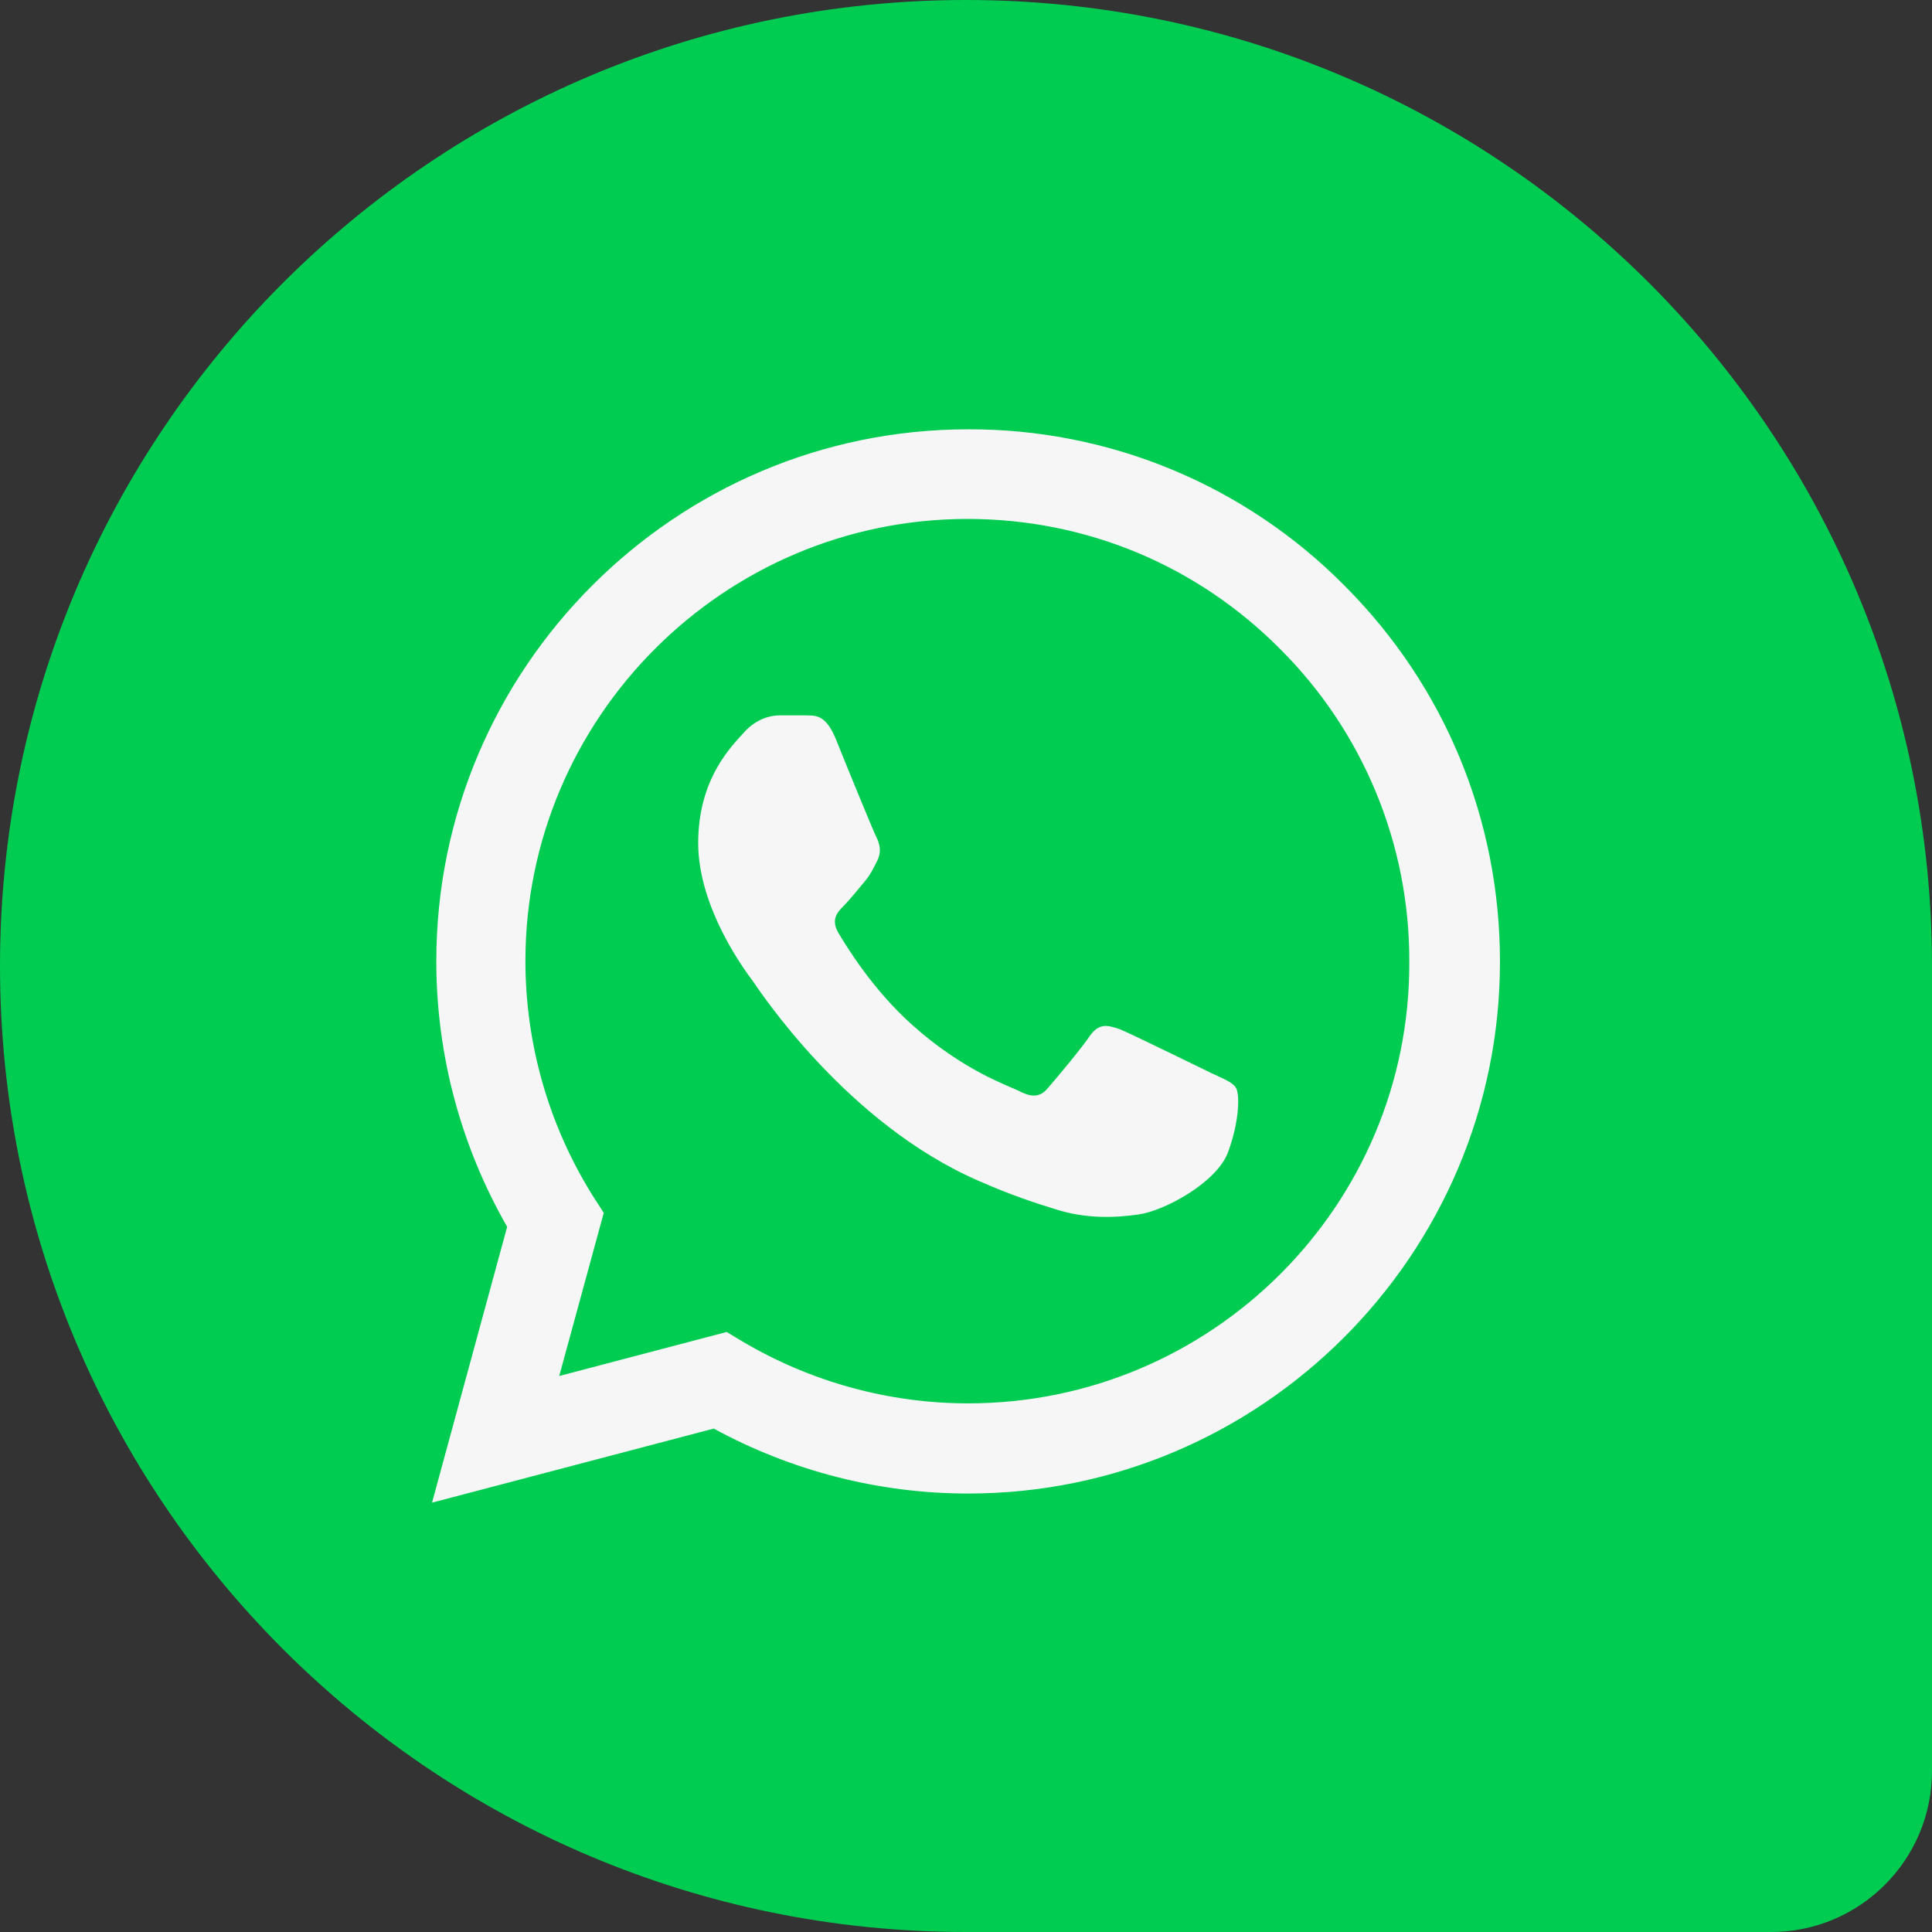
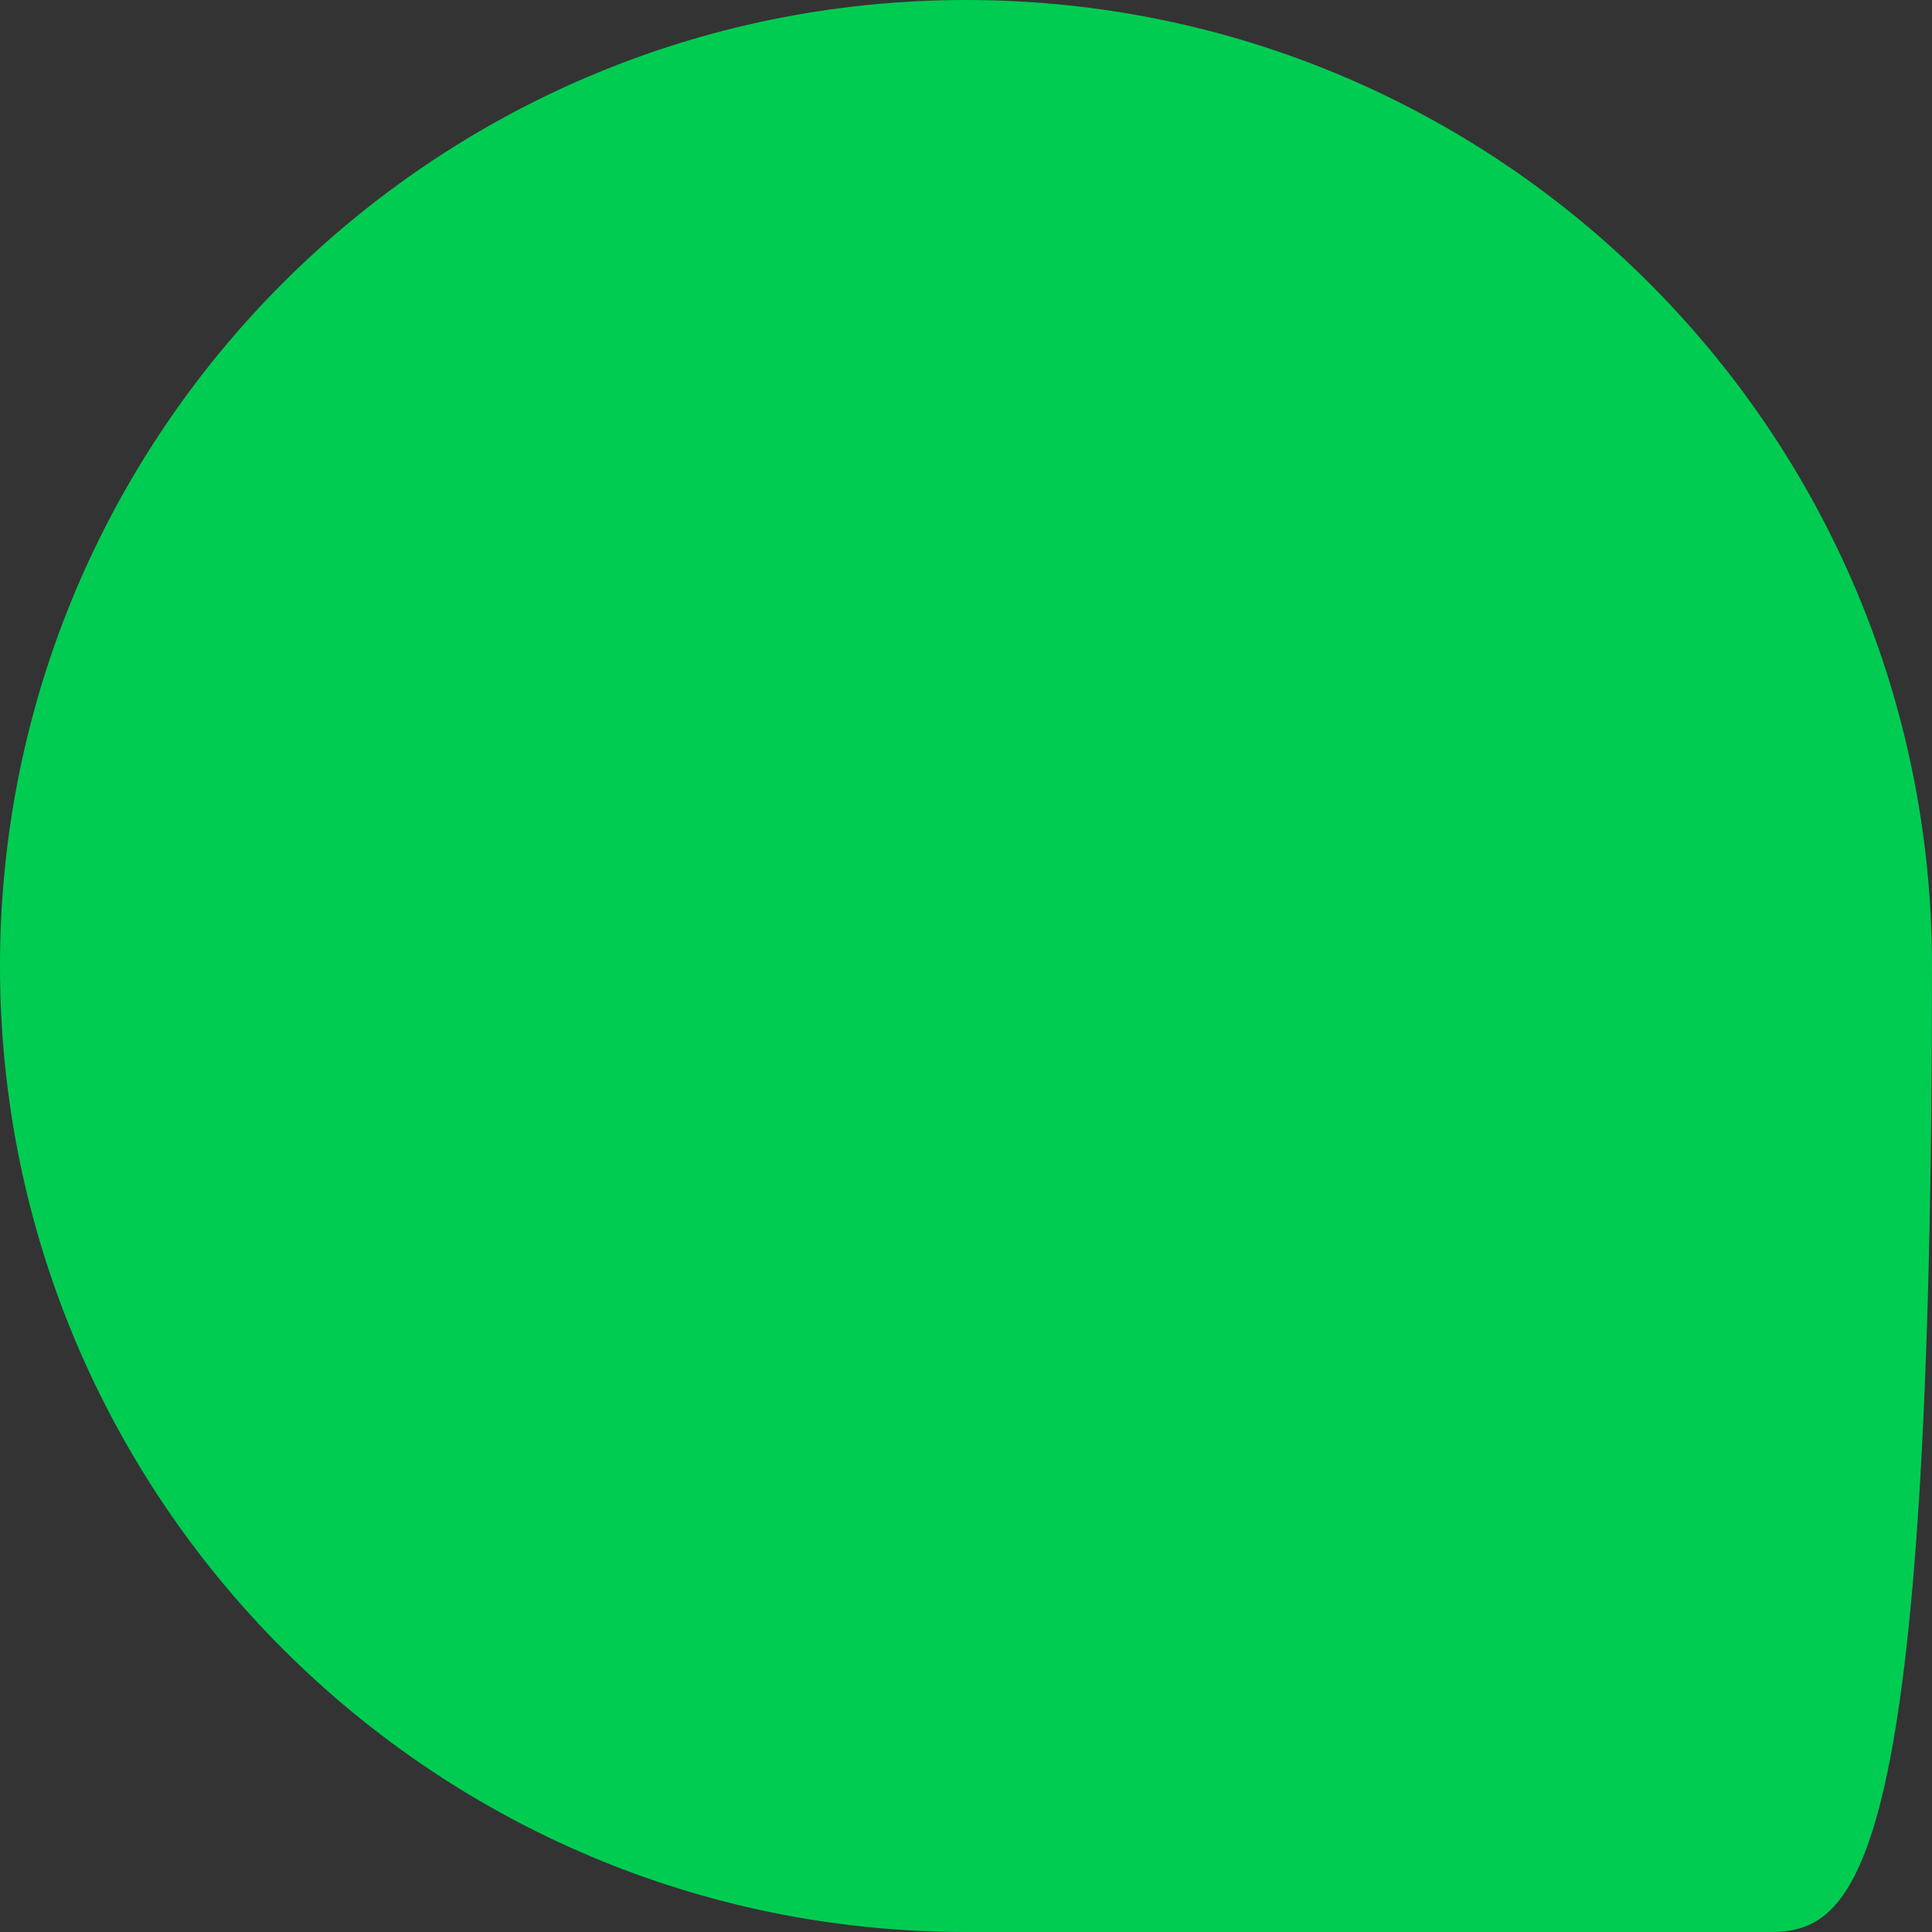
<svg xmlns="http://www.w3.org/2000/svg" width="60" height="60" viewBox="0 0 60 60" fill="none">
  <rect x="0" y="0" width="60" height="60" fill="#333333" stroke="none" />
-   <path d="M0 30C0 13.431 13.431 0 30 0C46.569 0 60 13.431 60 30V55C60 57.761 57.761 60 55 60H30C13.431 60 0 46.569 0 30Z" fill="#00CC52" />
-   <path d="M41.75 18.183C40.222 16.64 38.402 15.416 36.396 14.583C34.39 13.751 32.239 13.325 30.067 13.333C20.967 13.333 13.55 20.75 13.55 29.85C13.55 32.766 14.317 35.6 15.75 38.1L13.417 46.666L22.167 44.366C24.583 45.683 27.3 46.383 30.067 46.383C39.167 46.383 46.583 38.966 46.583 29.866C46.583 25.45 44.867 21.3 41.75 18.183ZM30.067 43.583C27.6 43.583 25.183 42.916 23.067 41.666L22.567 41.366L17.367 42.733L18.75 37.666L18.417 37.15C17.046 34.961 16.319 32.432 16.317 29.85C16.317 22.283 22.483 16.116 30.05 16.116C33.717 16.116 37.167 17.55 39.75 20.15C41.029 21.423 42.043 22.938 42.732 24.605C43.422 26.273 43.773 28.062 43.767 29.866C43.8 37.433 37.633 43.583 30.067 43.583ZM37.6 33.316C37.183 33.116 35.15 32.116 34.783 31.966C34.4 31.833 34.133 31.766 33.85 32.166C33.567 32.583 32.783 33.516 32.55 33.783C32.317 34.066 32.067 34.1 31.65 33.883C31.233 33.683 29.9 33.233 28.333 31.833C27.1 30.733 26.283 29.383 26.033 28.966C25.8 28.55 26 28.333 26.217 28.116C26.4 27.933 26.633 27.633 26.833 27.4C27.033 27.166 27.117 26.983 27.25 26.716C27.383 26.433 27.317 26.2 27.217 26C27.117 25.8 26.283 23.766 25.95 22.933C25.617 22.133 25.267 22.233 25.017 22.216H24.217C23.933 22.216 23.5 22.316 23.117 22.733C22.75 23.15 21.683 24.15 21.683 26.183C21.683 28.216 23.167 30.183 23.367 30.45C23.567 30.733 26.283 34.9 30.417 36.683C31.4 37.116 32.167 37.366 32.767 37.55C33.75 37.866 34.65 37.816 35.367 37.716C36.167 37.6 37.817 36.716 38.15 35.75C38.5 34.783 38.5 33.966 38.383 33.783C38.267 33.6 38.017 33.516 37.6 33.316Z" fill="#F6F6F6" />
+   <path d="M0 30C0 13.431 13.431 0 30 0C46.569 0 60 13.431 60 30C60 57.761 57.761 60 55 60H30C13.431 60 0 46.569 0 30Z" fill="#00CC52" />
</svg>